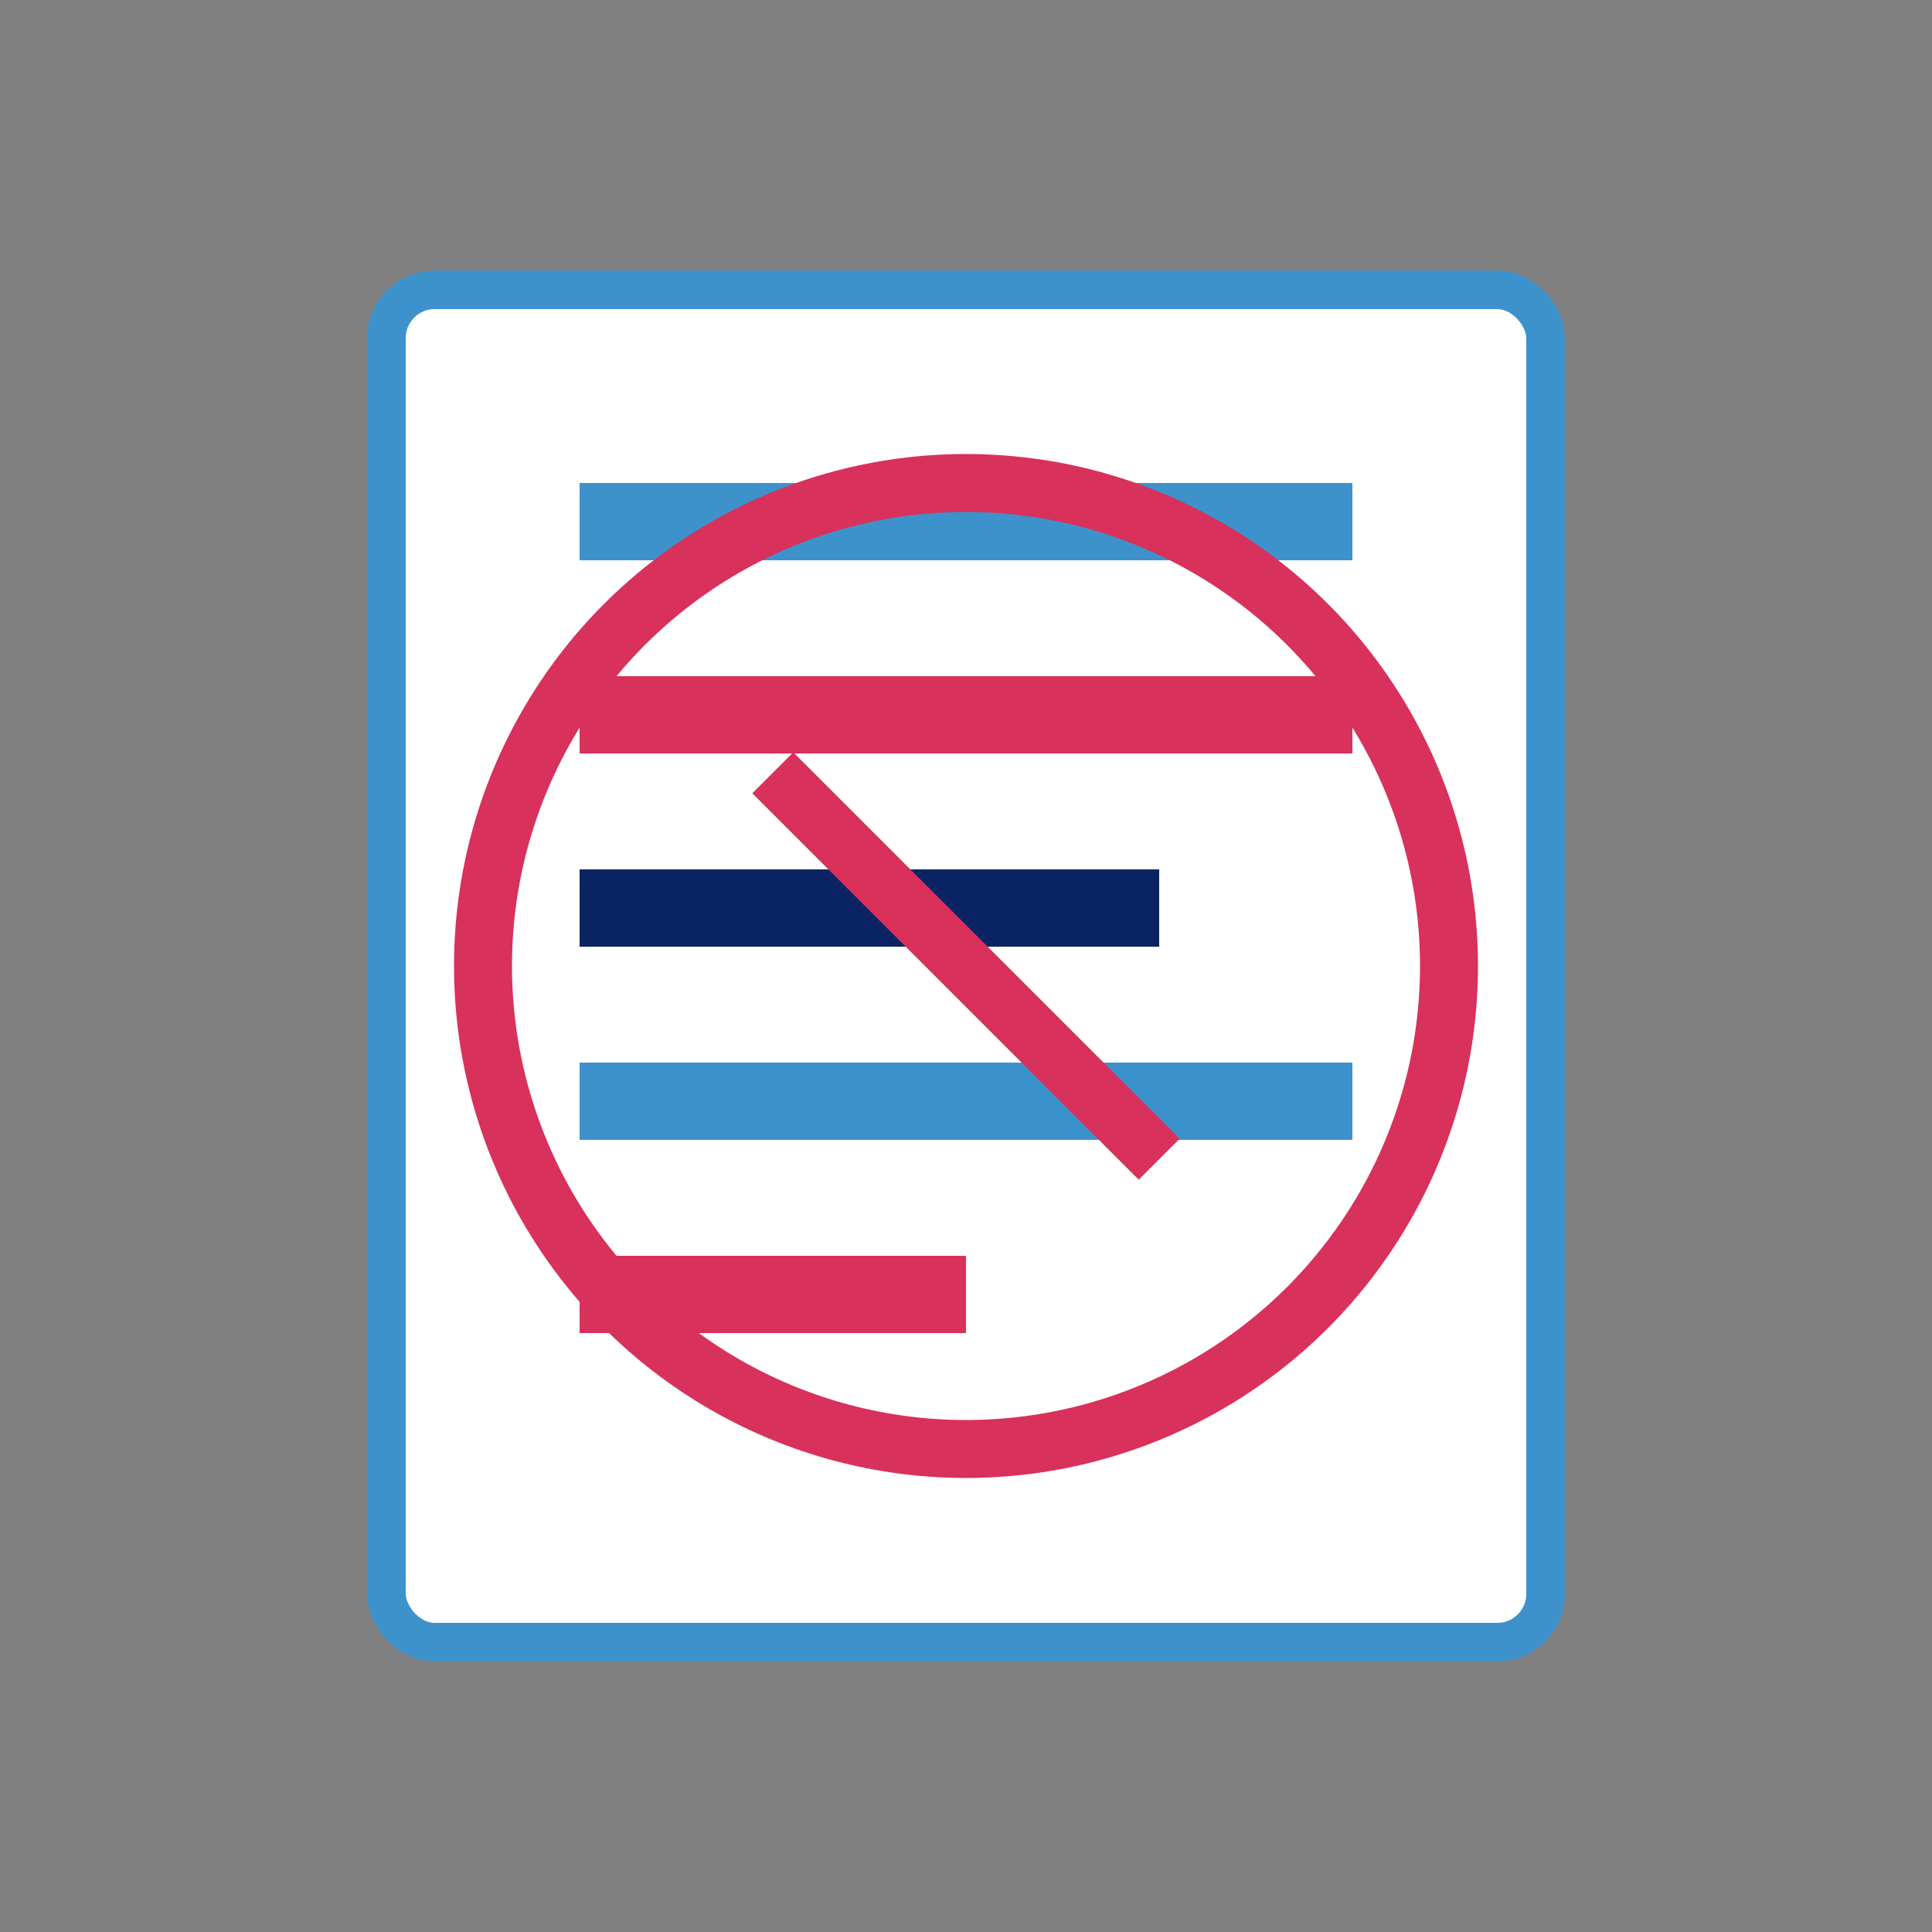
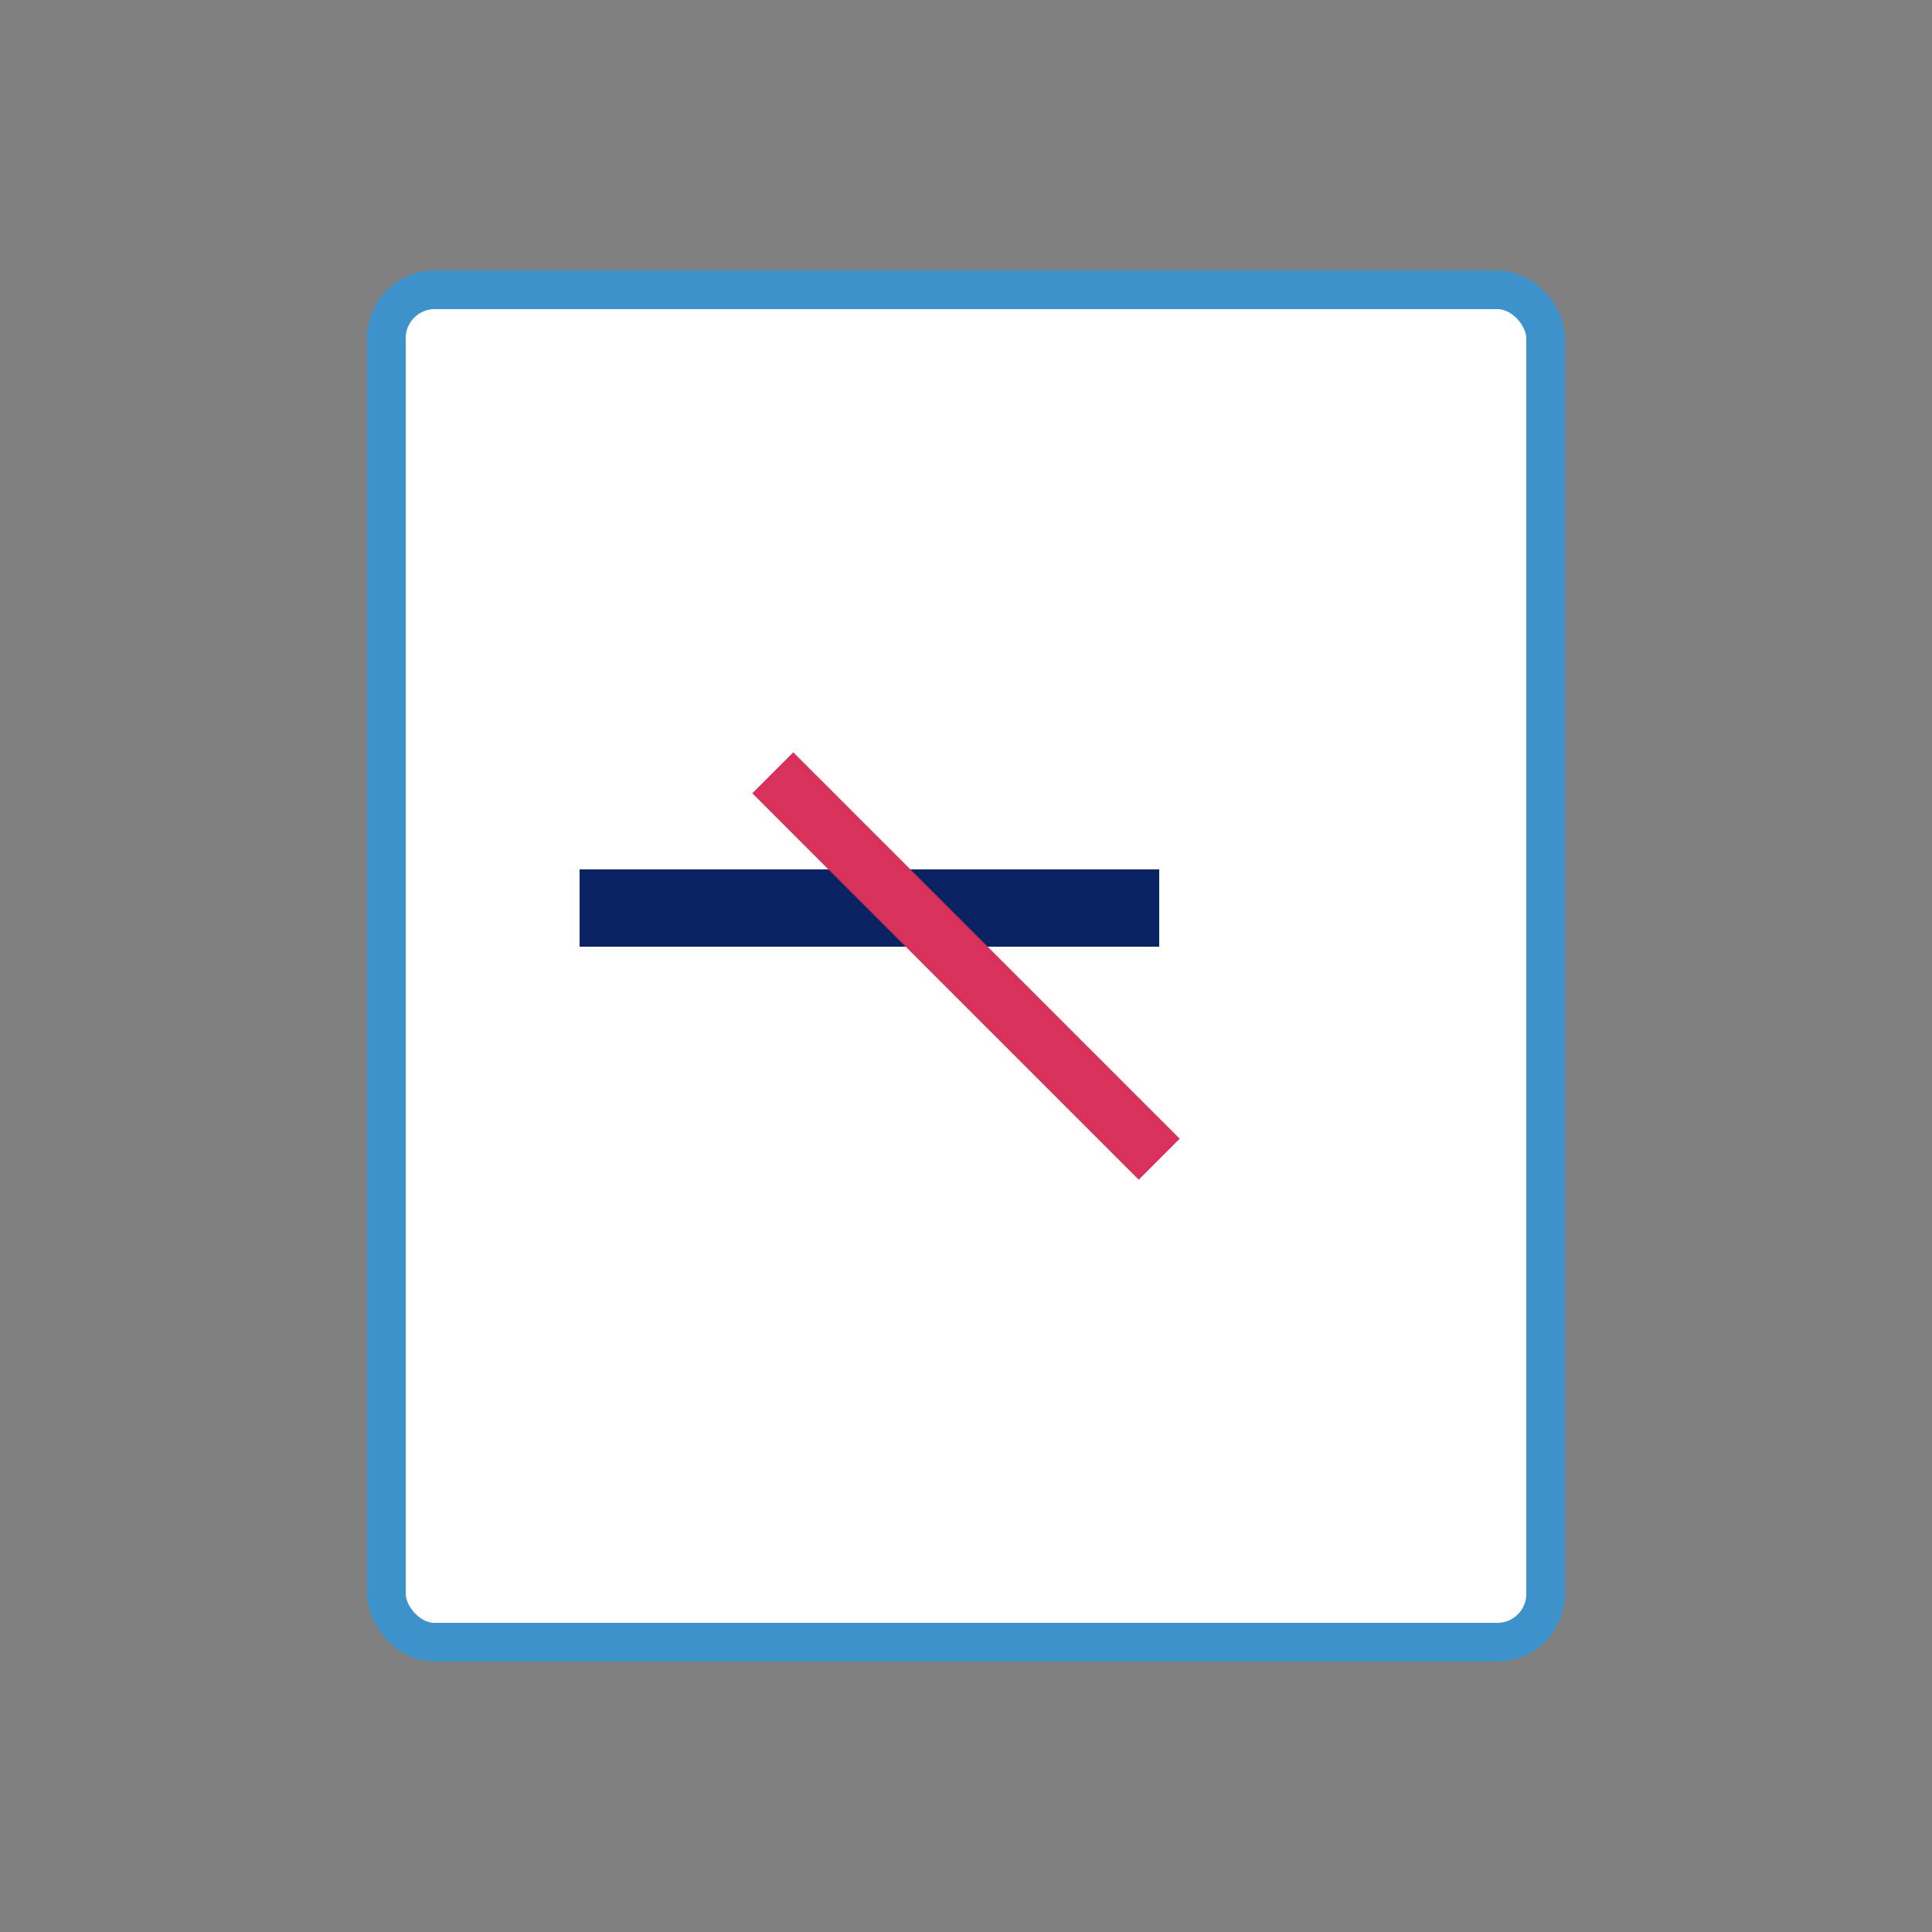
<svg xmlns="http://www.w3.org/2000/svg" viewBox="0 0 200 200">
  <rect x="0" y="0" width="200" height="200" fill="#808080" stroke="none" />
  <rect x="40" y="30" width="120" height="140" fill="#ffffff" stroke="#3e92cc" stroke-width="4" rx="5" />
-   <rect x="60" y="50" width="80" height="8" fill="#3e92cc" />
-   <rect x="60" y="70" width="80" height="8" fill="#d8315b" />
  <rect x="60" y="90" width="60" height="8" fill="#0a2463" />
-   <rect x="60" y="110" width="80" height="8" fill="#3e92cc" />
-   <rect x="60" y="130" width="40" height="8" fill="#d8315b" />
-   <circle cx="100" cy="100" r="50" fill="none" stroke="#d8315b" stroke-width="6" />
  <path d="M 80 80 L 120 120" stroke="#d8315b" stroke-width="6" />
</svg>